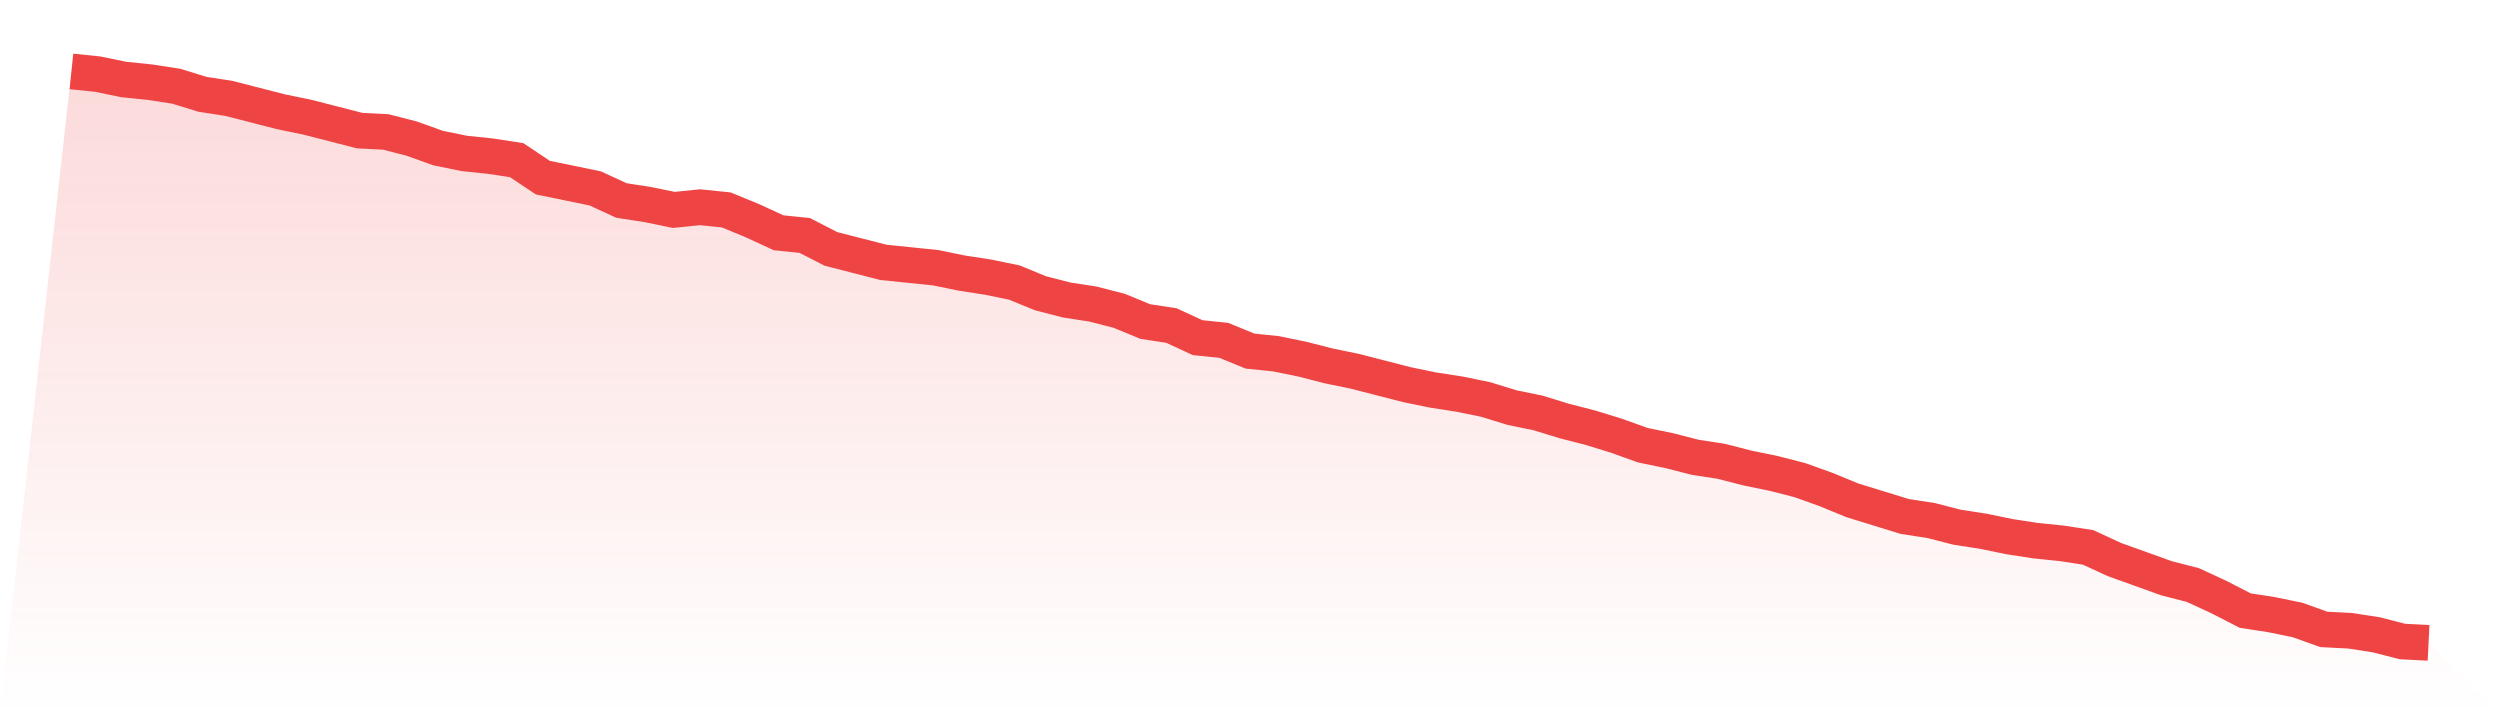
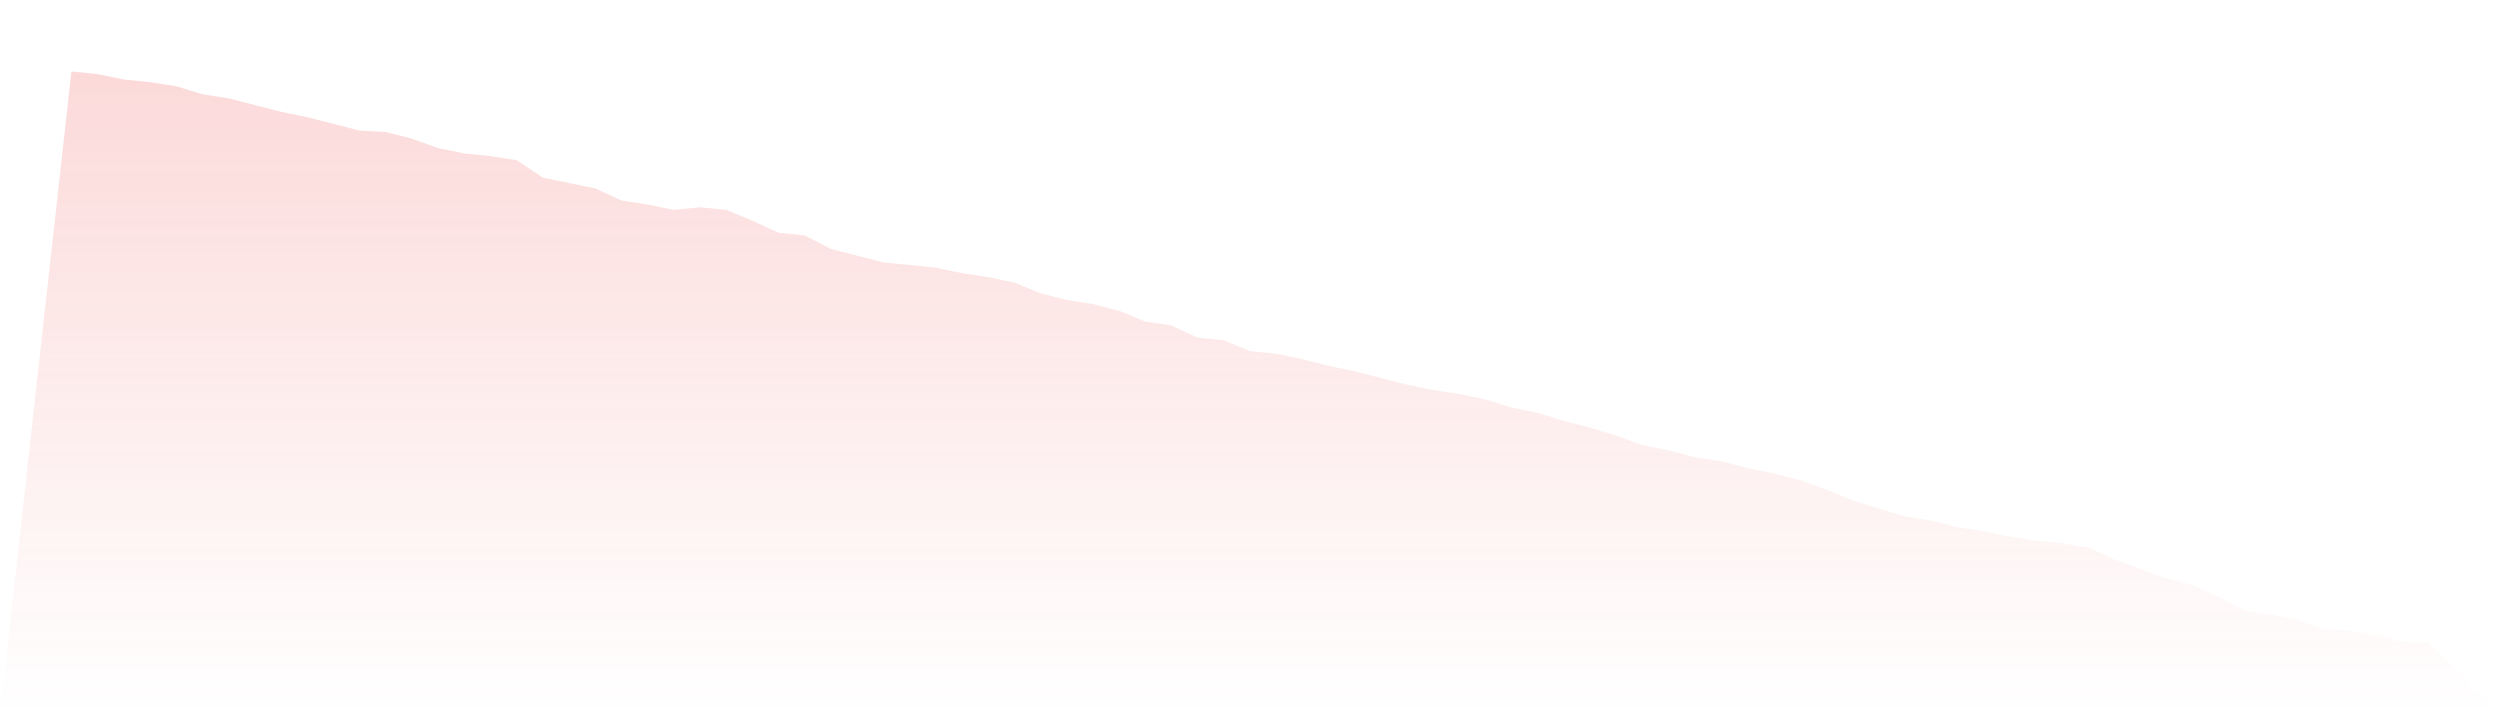
<svg xmlns="http://www.w3.org/2000/svg" viewBox="0 0 140 40">
  <defs>
    <linearGradient id="gradient" x1="0" x2="0" y1="0" y2="1">
      <stop offset="0%" stop-color="#ef4444" stop-opacity="0.2" />
      <stop offset="100%" stop-color="#ef4444" stop-opacity="0" />
    </linearGradient>
  </defs>
  <path d="M4,4 L4,4 L5.467,4.151 L6.933,4.452 L8.4,4.602 L9.867,4.828 L11.333,5.28 L12.8,5.506 L14.267,5.882 L15.733,6.259 L17.2,6.56 L18.667,6.936 L20.133,7.313 L21.6,7.388 L23.067,7.765 L24.533,8.292 L26,8.593 L27.467,8.744 L28.933,8.969 L30.4,9.948 L31.867,10.249 L33.333,10.551 L34.8,11.228 L36.267,11.454 L37.733,11.755 L39.2,11.605 L40.667,11.755 L42.133,12.358 L43.6,13.035 L45.067,13.186 L46.533,13.939 L48,14.315 L49.467,14.692 L50.933,14.842 L52.4,14.993 L53.867,15.294 L55.333,15.52 L56.8,15.821 L58.267,16.424 L59.733,16.8 L61.2,17.026 L62.667,17.402 L64.133,18.005 L65.6,18.231 L67.067,18.908 L68.533,19.059 L70,19.661 L71.467,19.812 L72.933,20.113 L74.4,20.489 L75.867,20.791 L77.333,21.167 L78.8,21.544 L80.267,21.845 L81.733,22.071 L83.2,22.372 L84.667,22.824 L86.133,23.125 L87.6,23.576 L89.067,23.953 L90.533,24.405 L92,24.932 L93.467,25.233 L94.933,25.609 L96.4,25.835 L97.867,26.212 L99.333,26.513 L100.8,26.889 L102.267,27.416 L103.733,28.019 L105.2,28.471 L106.667,28.922 L108.133,29.148 L109.6,29.525 L111.067,29.751 L112.533,30.052 L114,30.278 L115.467,30.428 L116.933,30.654 L118.4,31.332 L119.867,31.859 L121.333,32.386 L122.8,32.762 L124.267,33.44 L125.733,34.193 L127.2,34.419 L128.667,34.72 L130.133,35.247 L131.6,35.322 L133.067,35.548 L134.533,35.925 L136,36 L140,40 L0,40 z" fill="url(#gradient)" />
-   <path d="M4,4 L4,4 L5.467,4.151 L6.933,4.452 L8.4,4.602 L9.867,4.828 L11.333,5.28 L12.8,5.506 L14.267,5.882 L15.733,6.259 L17.2,6.56 L18.667,6.936 L20.133,7.313 L21.6,7.388 L23.067,7.765 L24.533,8.292 L26,8.593 L27.467,8.744 L28.933,8.969 L30.4,9.948 L31.867,10.249 L33.333,10.551 L34.8,11.228 L36.267,11.454 L37.733,11.755 L39.2,11.605 L40.667,11.755 L42.133,12.358 L43.6,13.035 L45.067,13.186 L46.533,13.939 L48,14.315 L49.467,14.692 L50.933,14.842 L52.4,14.993 L53.867,15.294 L55.333,15.52 L56.8,15.821 L58.267,16.424 L59.733,16.8 L61.2,17.026 L62.667,17.402 L64.133,18.005 L65.6,18.231 L67.067,18.908 L68.533,19.059 L70,19.661 L71.467,19.812 L72.933,20.113 L74.4,20.489 L75.867,20.791 L77.333,21.167 L78.8,21.544 L80.267,21.845 L81.733,22.071 L83.2,22.372 L84.667,22.824 L86.133,23.125 L87.6,23.576 L89.067,23.953 L90.533,24.405 L92,24.932 L93.467,25.233 L94.933,25.609 L96.4,25.835 L97.867,26.212 L99.333,26.513 L100.8,26.889 L102.267,27.416 L103.733,28.019 L105.2,28.471 L106.667,28.922 L108.133,29.148 L109.6,29.525 L111.067,29.751 L112.533,30.052 L114,30.278 L115.467,30.428 L116.933,30.654 L118.4,31.332 L119.867,31.859 L121.333,32.386 L122.8,32.762 L124.267,33.44 L125.733,34.193 L127.2,34.419 L128.667,34.72 L130.133,35.247 L131.6,35.322 L133.067,35.548 L134.533,35.925 L136,36" fill="none" stroke="#ef4444" stroke-width="2" />
</svg>